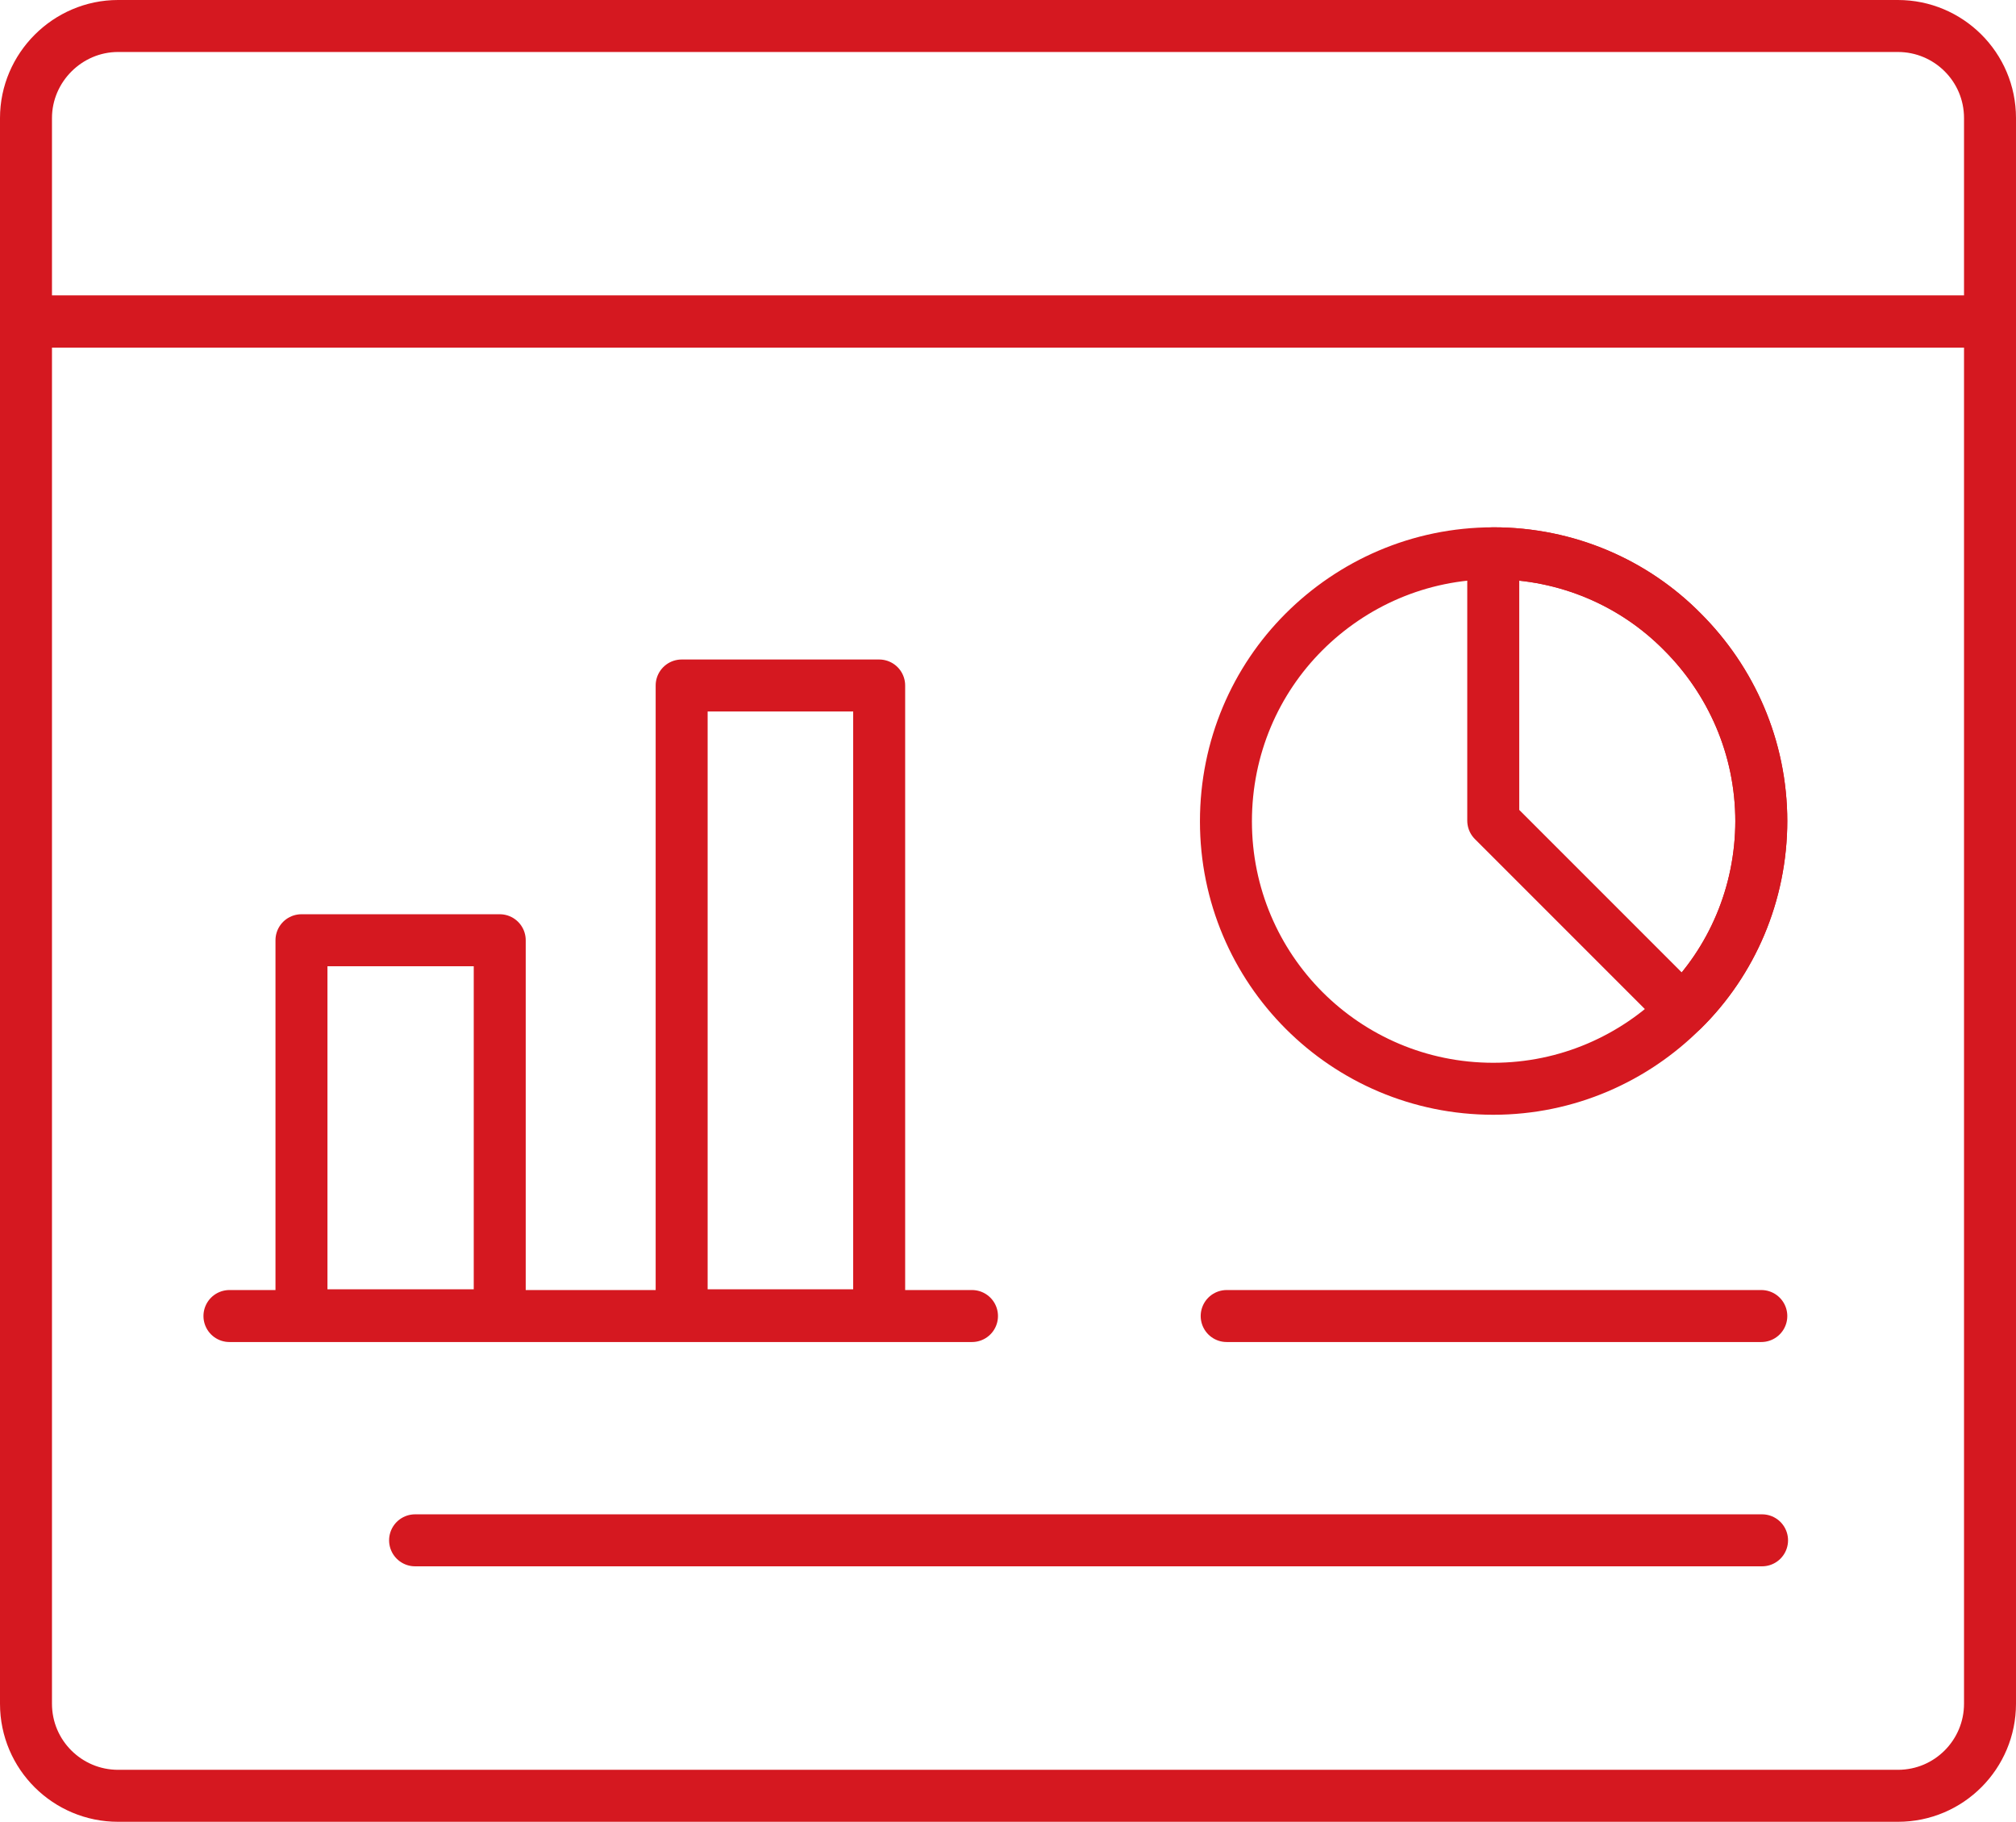
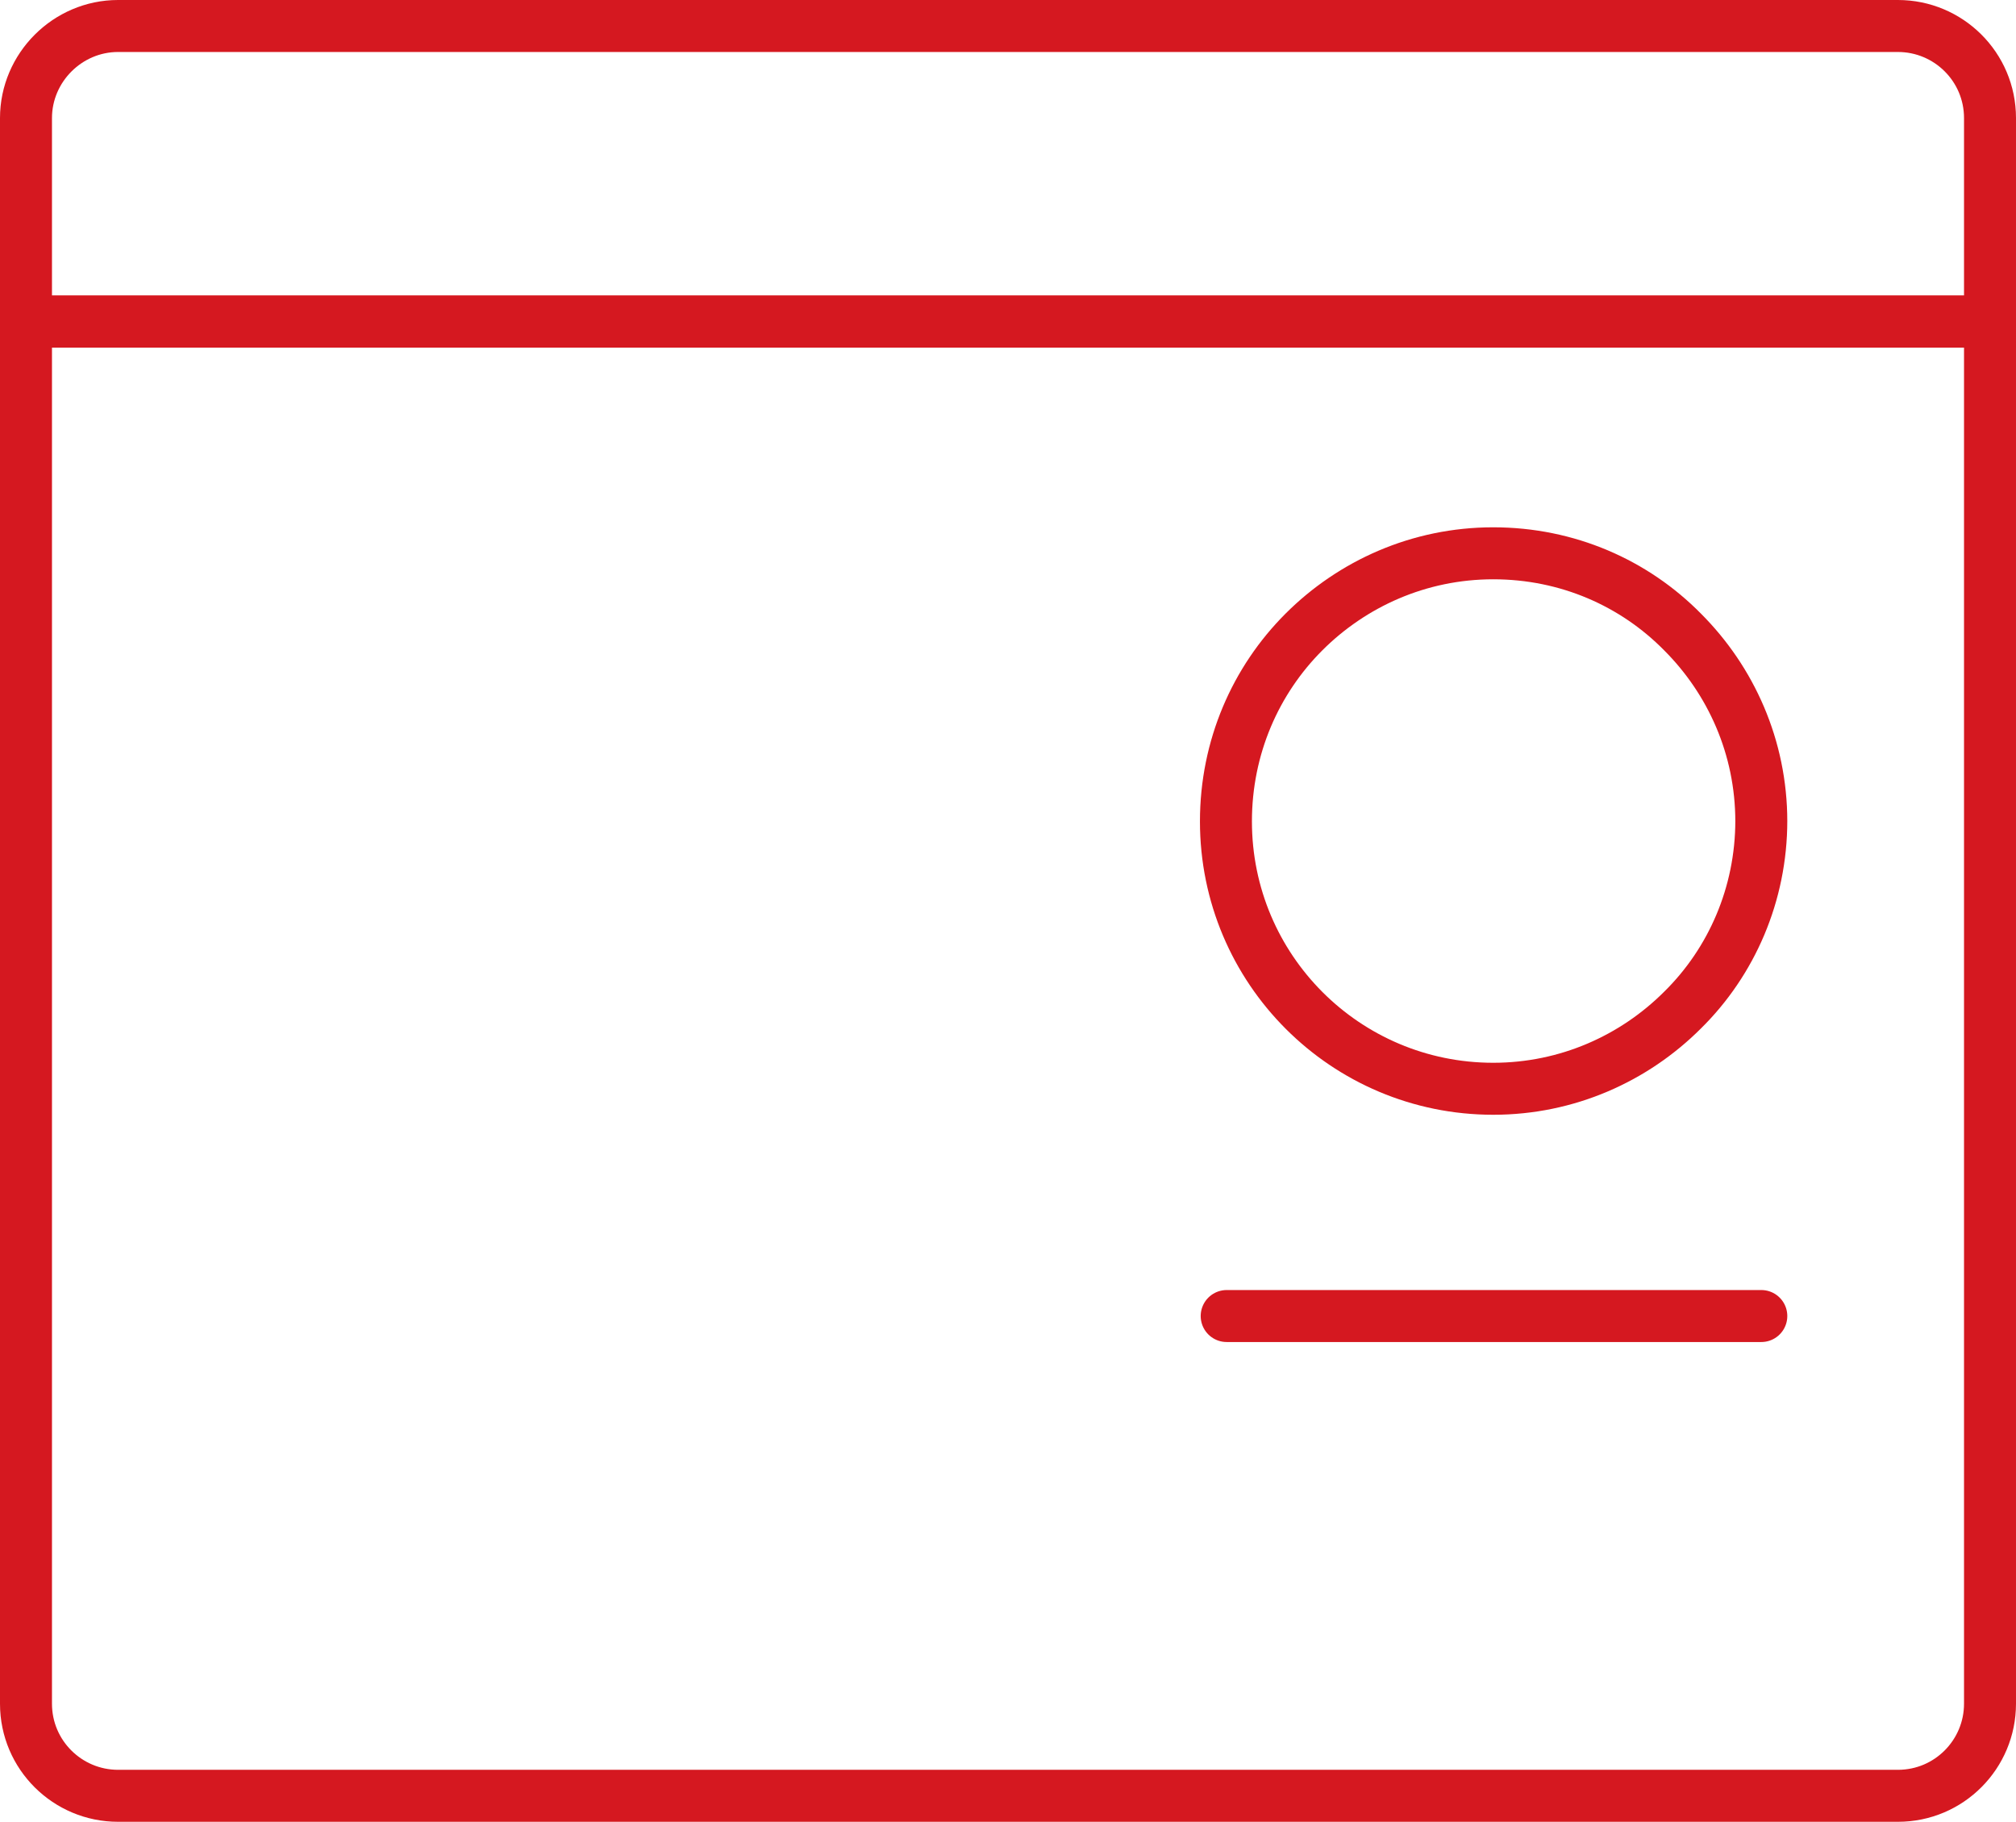
<svg xmlns="http://www.w3.org/2000/svg" id="_レイヤー_2" viewBox="0 0 27.15 24.53">
  <defs>
    <style>.cls-1{fill:none;stroke:#d51820;stroke-linecap:round;stroke-linejoin:round;stroke-width:.7px;}</style>
  </defs>
  <g id="_レイヤー_1-2">
    <path class="cls-1" d="M26.8,1.59c0-.69-.56-1.24-1.24-1.24H1.59C.91.35.35.91.35,1.59v2.74h26.45V1.59Z" />
-     <path class="cls-1" d="M.35,4.33v18.61c0,.69.56,1.24,1.24,1.24h23.97c.69,0,1.24-.56,1.24-1.24V4.33H.35Z" />
+     <path class="cls-1" d="M.35,4.33v18.61c0,.69.56,1.24,1.24,1.24h23.97c.69,0,1.24-.56,1.24-1.24V4.33H.35" />
    <path class="cls-1" d="M23.72,11.05c0,.99-.4,1.9-1.06,2.55-.65.65-1.55,1.06-2.55,1.06-1.99,0-3.6-1.61-3.6-3.6,0-1,.4-1.9,1.05-2.55.65-.65,1.55-1.06,2.55-1.06s1.9.4,2.55,1.06c.65.65,1.06,1.55,1.06,2.55Z" />
-     <path class="cls-1" d="M23.72,11.05c0,.99-.4,1.9-1.06,2.55l-2.55-2.55v-3.6c.99,0,1.9.4,2.55,1.06.65.65,1.06,1.55,1.06,2.55Z" />
    <path class="cls-1" d="M16.52,17.72h7.2" />
-     <path class="cls-1" d="M6.73,17.71h-2.67v-5.05h2.67v5.05Z" />
-     <path class="cls-1" d="M11.84,17.71h-2.66v-8.48h2.66v8.48Z" />
-     <path class="cls-1" d="M3.09,17.72h10" />
-     <path class="cls-1" d="M5.59,20.74h18.14" />
  </g>
</svg>